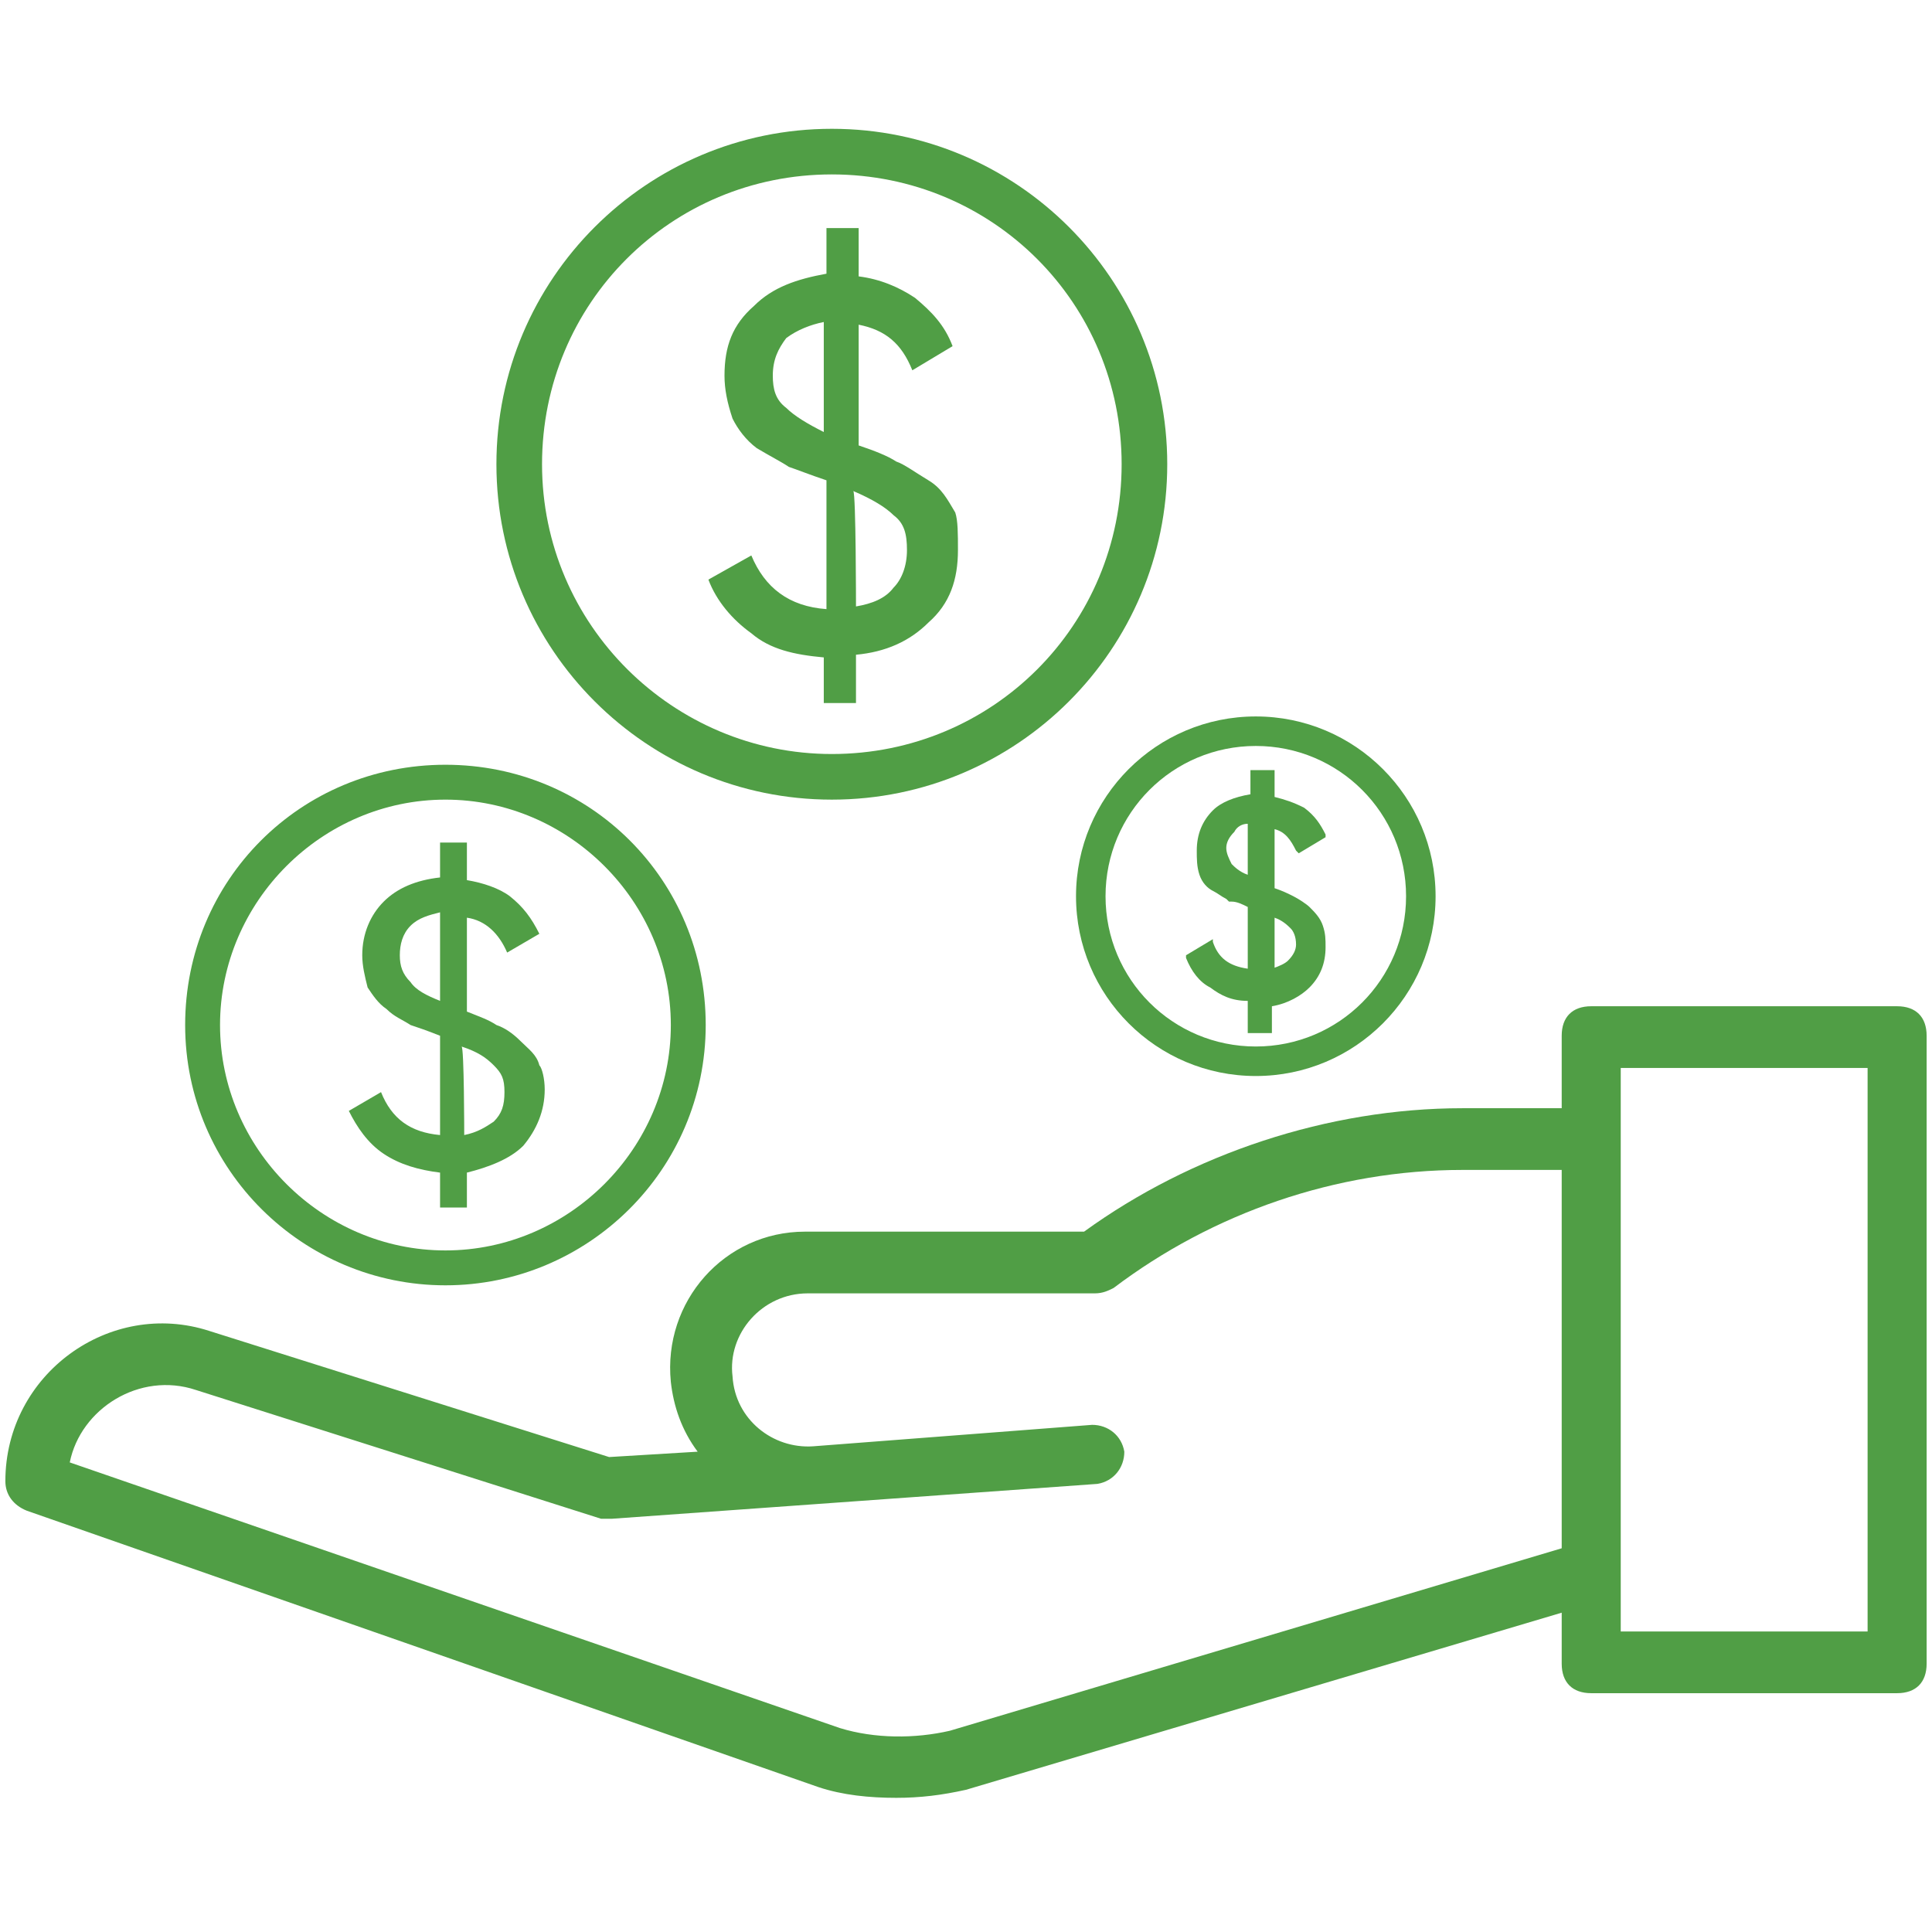
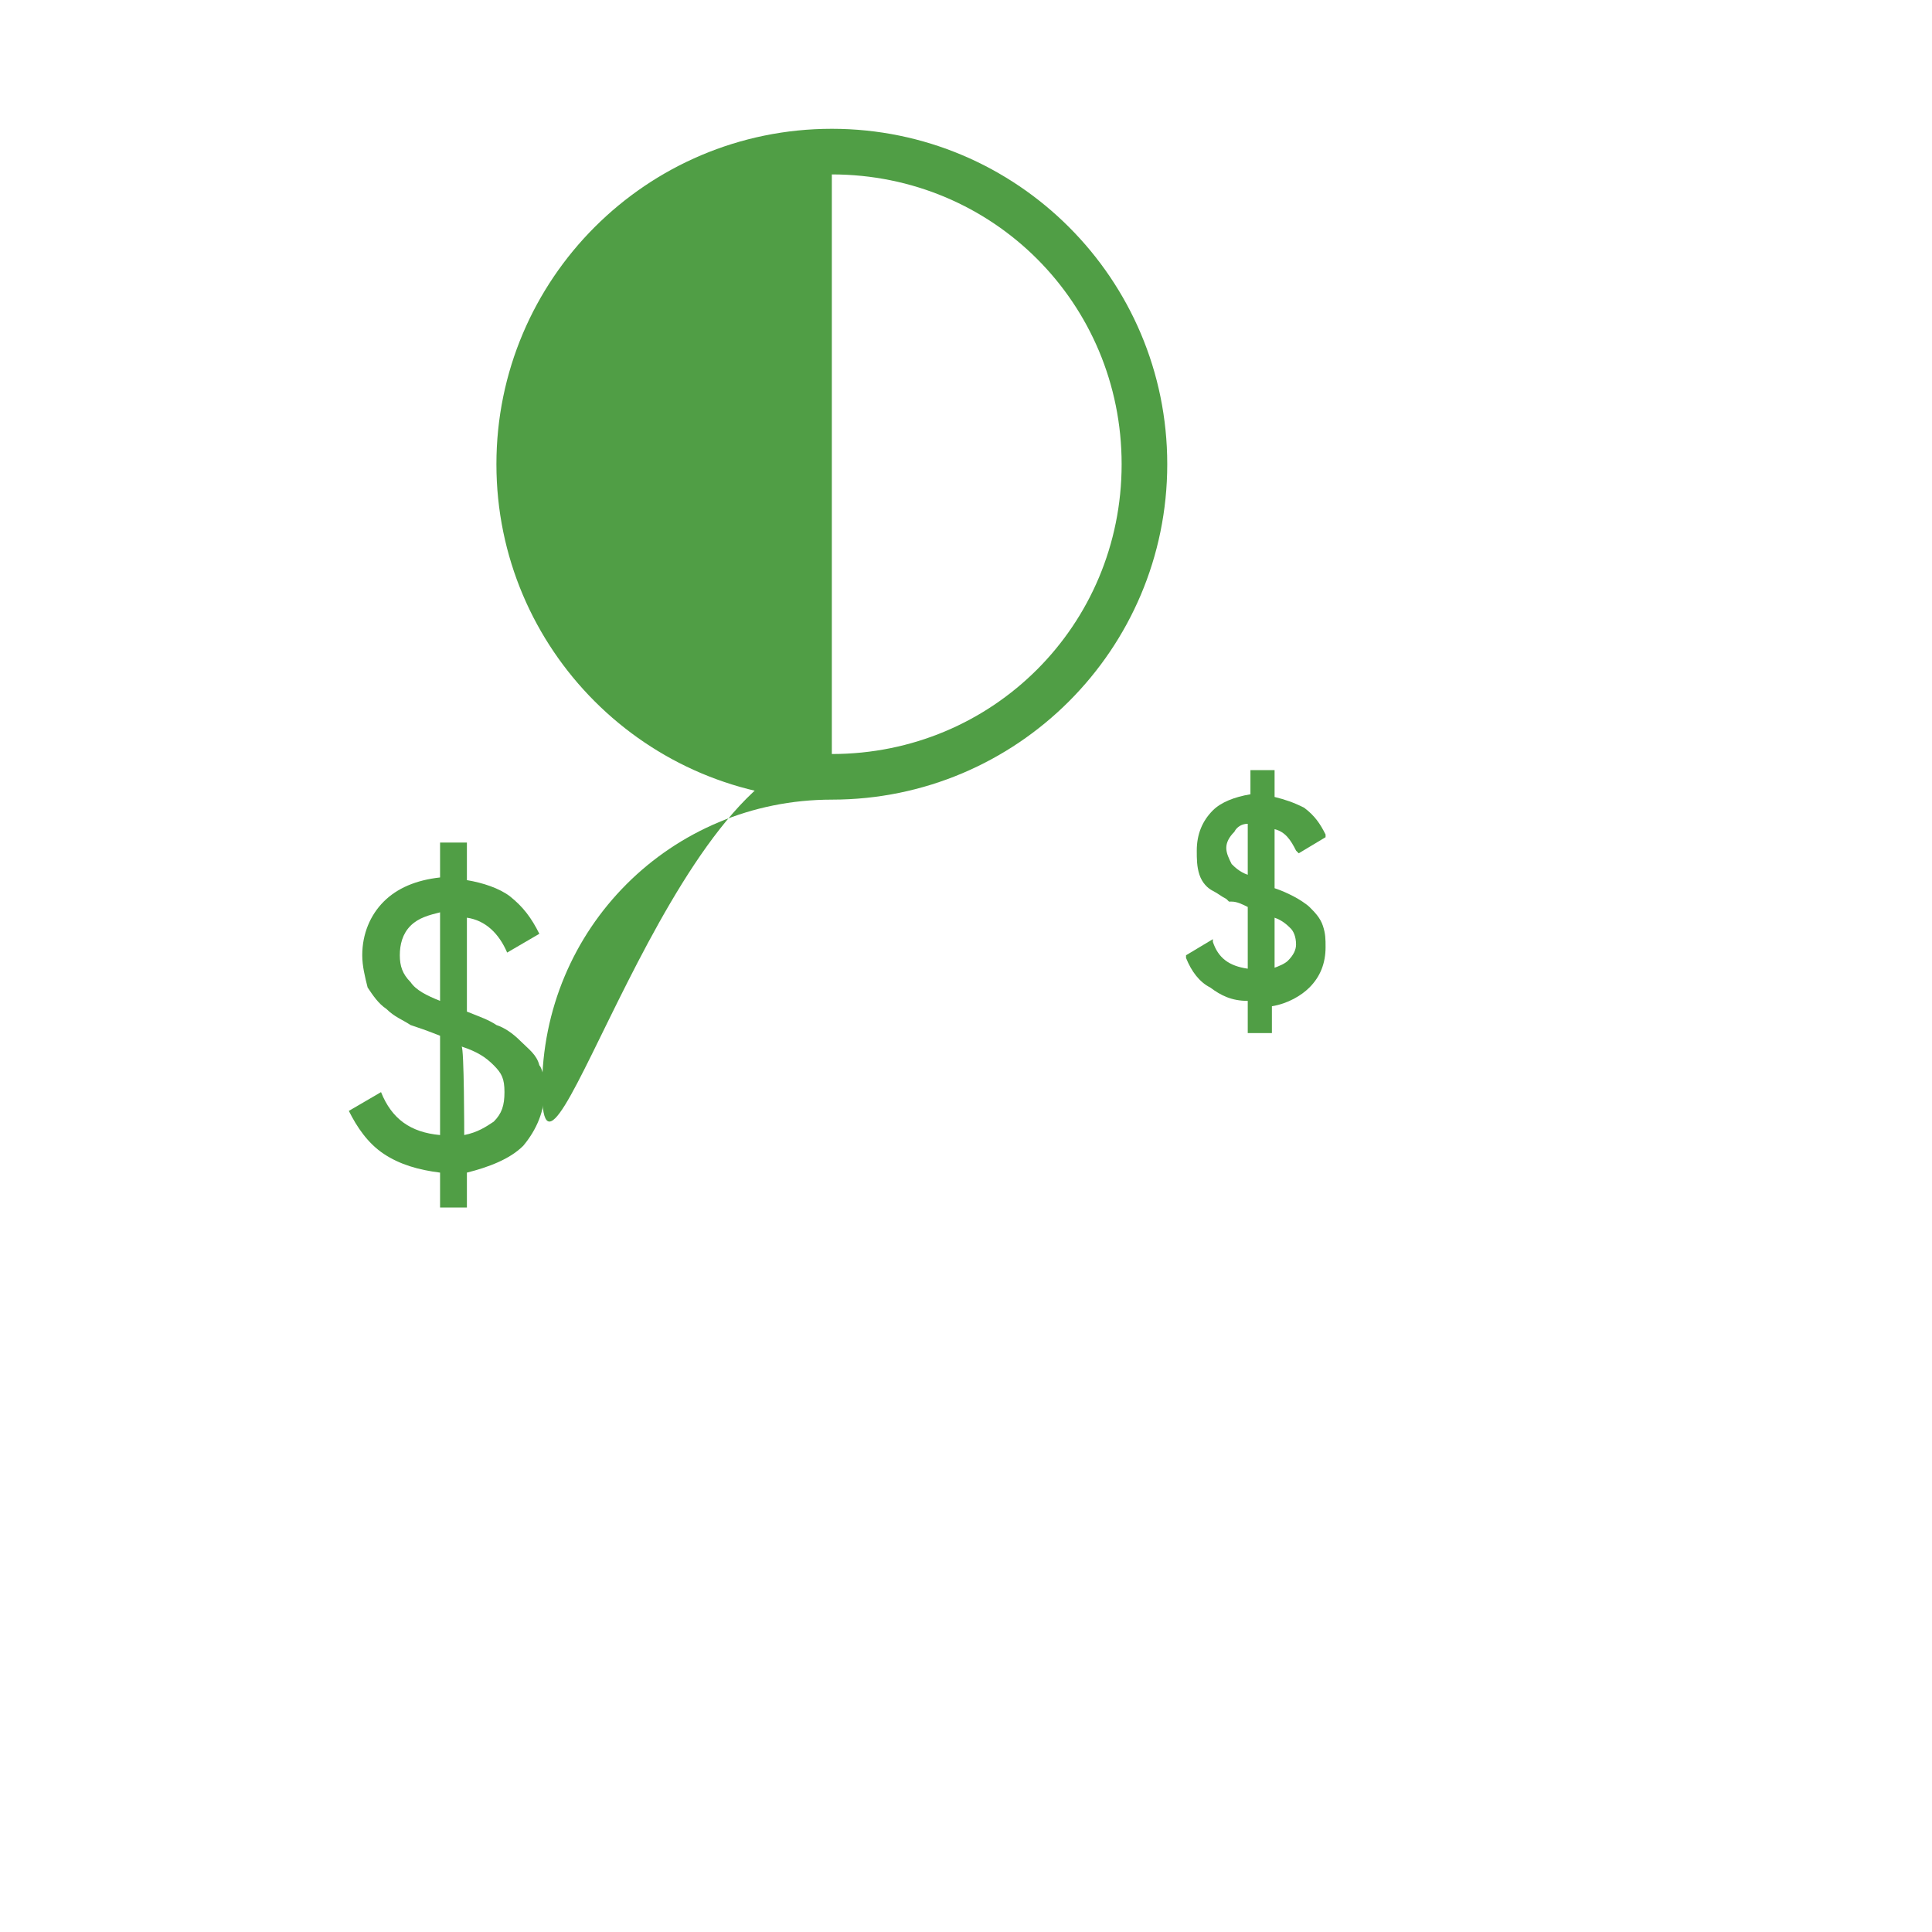
<svg xmlns="http://www.w3.org/2000/svg" version="1.1" id="Layer_1" x="0px" y="0px" viewBox="0 0 72 72" style="enable-background:new 0 0 72 72;" xml:space="preserve">
  <style type="text/css">
	.st0{fill:#509E45;}
</style>
-   <path class="st0" d="M1,56.3l29.5,10.3c0.9,0.3,1.9,0.4,2.9,0.4c0.9,0,1.7-0.1,2.6-0.3l22.2-6.6V62c0,0.7,0.4,1.1,1.1,1.1h11.4  c0.7,0,1.1-0.4,1.1-1.1V38.6c0-0.7-0.4-1.1-1.1-1.1H59.3c-0.7,0-1.1,0.4-1.1,1.1v2.7h-3.7c-5,0-10.1,1.7-14.1,4.6H30l0,0  c-3,0-5.3,2.6-5,5.6c0.1,0.9,0.4,1.8,1,2.6l-3.3,0.2L7.8,49.6c-3.7-1.2-7.6,1.6-7.6,5.6C0.2,55.7,0.5,56.1,1,56.3z M60.4,39.8h9.2  v21h-9.2C60.4,55.7,60.4,45.1,60.4,39.8z M2.6,54.5c0.4-2,2.6-3.4,4.7-2.7l15.1,4.8c0.1,0,0.3,0,0.4,0l18.1-1.3c0.6-0.1,1-0.6,1-1.2  c-0.1-0.6-0.6-1-1.2-1l-10.4,0.8c-1.5,0.1-2.9-1-3-2.6c-0.2-1.6,1.1-3.1,2.8-3.1l0,0h10.7l0,0c0.3,0,0.5-0.1,0.7-0.2  c3.7-2.8,8.3-4.4,13-4.4h3.7v14.1l-22.8,6.8c-1.3,0.3-2.8,0.3-4.1-0.1L2.6,54.5z" />
  <g>
    <g>
-       <path class="st0" d="M35.7,20.5c0,1.1-0.3,2-1.1,2.7c-0.7,0.7-1.6,1.1-2.7,1.2v1.8h-1.2v-1.7c-1.1-0.1-2-0.3-2.7-0.9    c-0.7-0.5-1.3-1.2-1.6-2l1.6-0.9c0.5,1.2,1.4,1.9,2.8,2v-4.8c-0.6-0.2-1.1-0.4-1.4-0.5c-0.3-0.2-0.7-0.4-1.2-0.7    c-0.4-0.3-0.7-0.7-0.9-1.1C27.1,15,27,14.5,27,14c0-1.1,0.3-1.9,1.1-2.6c0.7-0.7,1.6-1,2.7-1.2V8.5H32v1.8    c0.8,0.1,1.5,0.4,2.1,0.8c0.6,0.5,1.1,1,1.4,1.8L34,13.8c-0.4-1-1-1.5-2-1.7v4.5c0.6,0.2,1.1,0.4,1.4,0.6c0.3,0.1,0.7,0.4,1.2,0.7    s0.7,0.7,1,1.2C35.7,19.4,35.7,19.9,35.7,20.5z M28.8,14c0,0.5,0.1,0.9,0.5,1.2c0.3,0.3,0.8,0.6,1.4,0.9V12    c-0.5,0.1-1,0.3-1.4,0.6C29,13,28.8,13.4,28.8,14z M31.9,22.6c0.6-0.1,1.1-0.3,1.4-0.7c0.3-0.3,0.5-0.8,0.5-1.4s-0.1-1-0.5-1.3    c-0.3-0.3-0.8-0.6-1.5-0.9C31.9,18.4,31.9,22.6,31.9,22.6z" />
-     </g>
-     <path class="st0" d="M31,29.8c-6.9,0-12.5-5.6-12.5-12.5S24.1,4.8,31,4.8s12.5,5.6,12.5,12.5S37.9,29.8,31,29.8z M31,6.5   c-6,0-10.8,4.8-10.8,10.8S25.1,28.1,31,28.1c6,0,10.8-4.8,10.8-10.8S37,6.5,31,6.5z" />
+       </g>
+     <path class="st0" d="M31,29.8c-6.9,0-12.5-5.6-12.5-12.5S24.1,4.8,31,4.8s12.5,5.6,12.5,12.5S37.9,29.8,31,29.8z c-6,0-10.8,4.8-10.8,10.8S25.1,28.1,31,28.1c6,0,10.8-4.8,10.8-10.8S37,6.5,31,6.5z" />
  </g>
  <g>
    <path class="st0" d="M20.3,40.6c0,0.8-0.3,1.5-0.8,2.1c-0.5,0.5-1.3,0.8-2.1,1V45h-1v-1.3c-0.8-0.1-1.5-0.3-2.1-0.7   c-0.6-0.4-1-1-1.3-1.6l1.2-0.7c0.4,1,1.1,1.5,2.2,1.6v-3.7c-0.5-0.2-0.8-0.3-1.1-0.4c-0.3-0.2-0.6-0.3-0.9-0.6   c-0.3-0.2-0.5-0.5-0.7-0.8c-0.1-0.4-0.2-0.8-0.2-1.2c0-0.8,0.3-1.5,0.8-2c0.5-0.5,1.2-0.8,2.1-0.9v-1.3h1v1.4   c0.6,0.1,1.2,0.3,1.6,0.6c0.5,0.4,0.8,0.8,1.1,1.4l-1.2,0.7c-0.3-0.7-0.8-1.2-1.5-1.3v3.5c0.5,0.2,0.8,0.3,1.1,0.5   c0.3,0.1,0.6,0.3,0.9,0.6c0.3,0.3,0.6,0.5,0.7,0.9C20.2,39.8,20.3,40.2,20.3,40.6z M14.9,35.6c0,0.4,0.1,0.7,0.4,1   c0.2,0.3,0.6,0.5,1.1,0.7V34c-0.4,0.1-0.8,0.2-1.1,0.5C15,34.8,14.9,35.2,14.9,35.6z M17.3,42.3c0.5-0.1,0.8-0.3,1.1-0.5   c0.3-0.3,0.4-0.6,0.4-1.1s-0.1-0.7-0.4-1c-0.3-0.3-0.6-0.5-1.2-0.7C17.3,39,17.3,42.3,17.3,42.3z" />
  </g>
-   <path class="st0" d="M16.6,47.9c-5.3,0-9.7-4.3-9.7-9.7s4.3-9.7,9.7-9.7s9.7,4.3,9.7,9.7S21.9,47.9,16.6,47.9z M16.6,29.8  c-4.6,0-8.4,3.8-8.4,8.4s3.8,8.4,8.4,8.4c4.6,0,8.4-3.8,8.4-8.4S21.2,29.8,16.6,29.8z" />
  <path class="st0" d="M46.5,38.2v-0.9c-0.6,0-1-0.2-1.4-0.5c-0.4-0.2-0.7-0.6-0.9-1.1l0-0.1l1-0.6l0,0.1c0.2,0.6,0.6,0.9,1.3,1v-2.3  c-0.2-0.1-0.4-0.2-0.6-0.2l-0.1,0l-0.1-0.1c-0.2-0.1-0.3-0.2-0.5-0.3c-0.2-0.1-0.4-0.3-0.5-0.6c-0.1-0.3-0.1-0.6-0.1-0.9  c0-0.6,0.2-1.1,0.6-1.5c0.3-0.3,0.8-0.5,1.4-0.6v-0.9h0.9v1c0.4,0.1,0.7,0.2,1.1,0.4c0.4,0.3,0.6,0.6,0.8,1l0,0.1l-1,0.6l-0.1-0.1  c-0.2-0.4-0.4-0.7-0.8-0.8v2.2c0.3,0.1,0.5,0.2,0.7,0.3c0.2,0.1,0.5,0.3,0.6,0.4c0.2,0.2,0.4,0.4,0.5,0.7c0.1,0.3,0.1,0.5,0.1,0.8  c0,0.6-0.2,1.1-0.6,1.5c-0.3,0.3-0.8,0.6-1.4,0.7v1H46.5z M47.4,36.1c0.3-0.1,0.5-0.2,0.6-0.3c0.2-0.2,0.3-0.4,0.3-0.6  c0-0.3-0.1-0.5-0.2-0.6c-0.1-0.1-0.3-0.3-0.6-0.4V36.1z M46.5,30.7c-0.2,0-0.4,0.1-0.5,0.3c-0.2,0.2-0.3,0.4-0.3,0.6  c0,0.2,0.1,0.4,0.2,0.6c0.1,0.1,0.3,0.3,0.6,0.4V30.7z" />
-   <path class="st0" d="M46.8,40.1c-3.7,0-6.7-3-6.7-6.7s3-6.7,6.7-6.7s6.7,3,6.7,6.7S50.5,40.1,46.8,40.1z M46.8,27.8  c-3.1,0-5.6,2.5-5.6,5.6s2.5,5.6,5.6,5.6s5.6-2.5,5.6-5.6S49.9,27.8,46.8,27.8z" />
</svg>